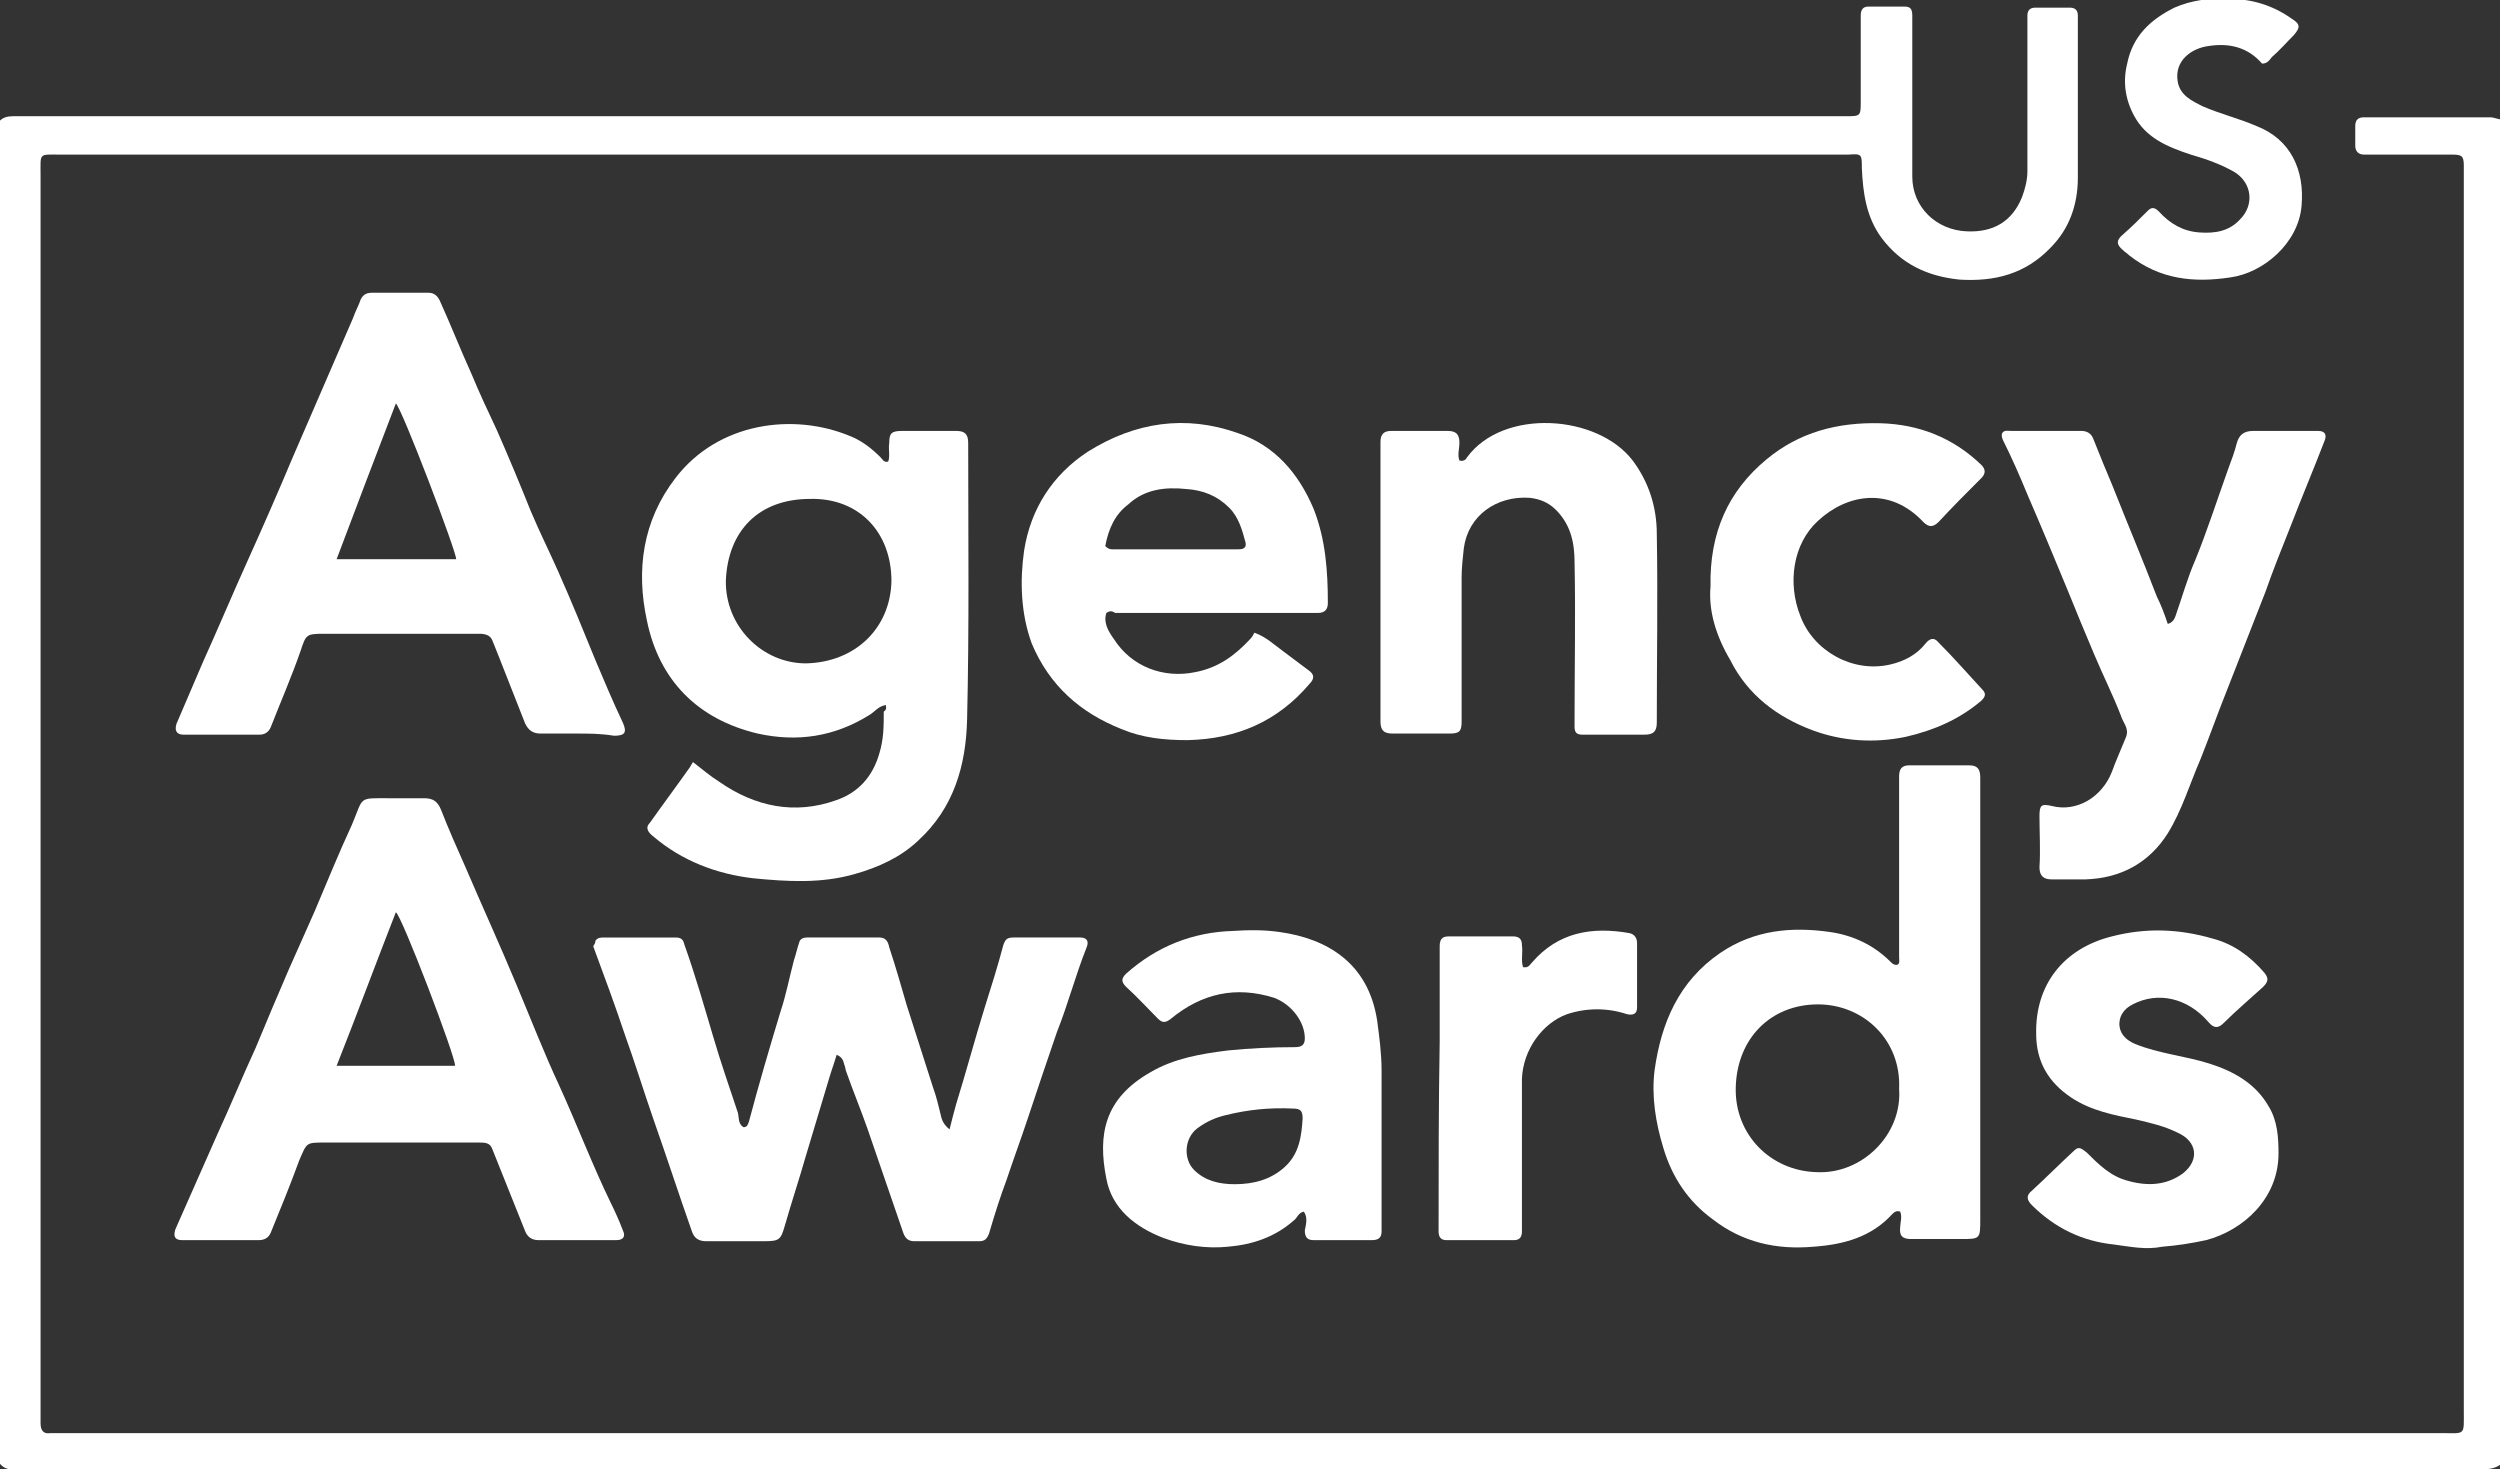
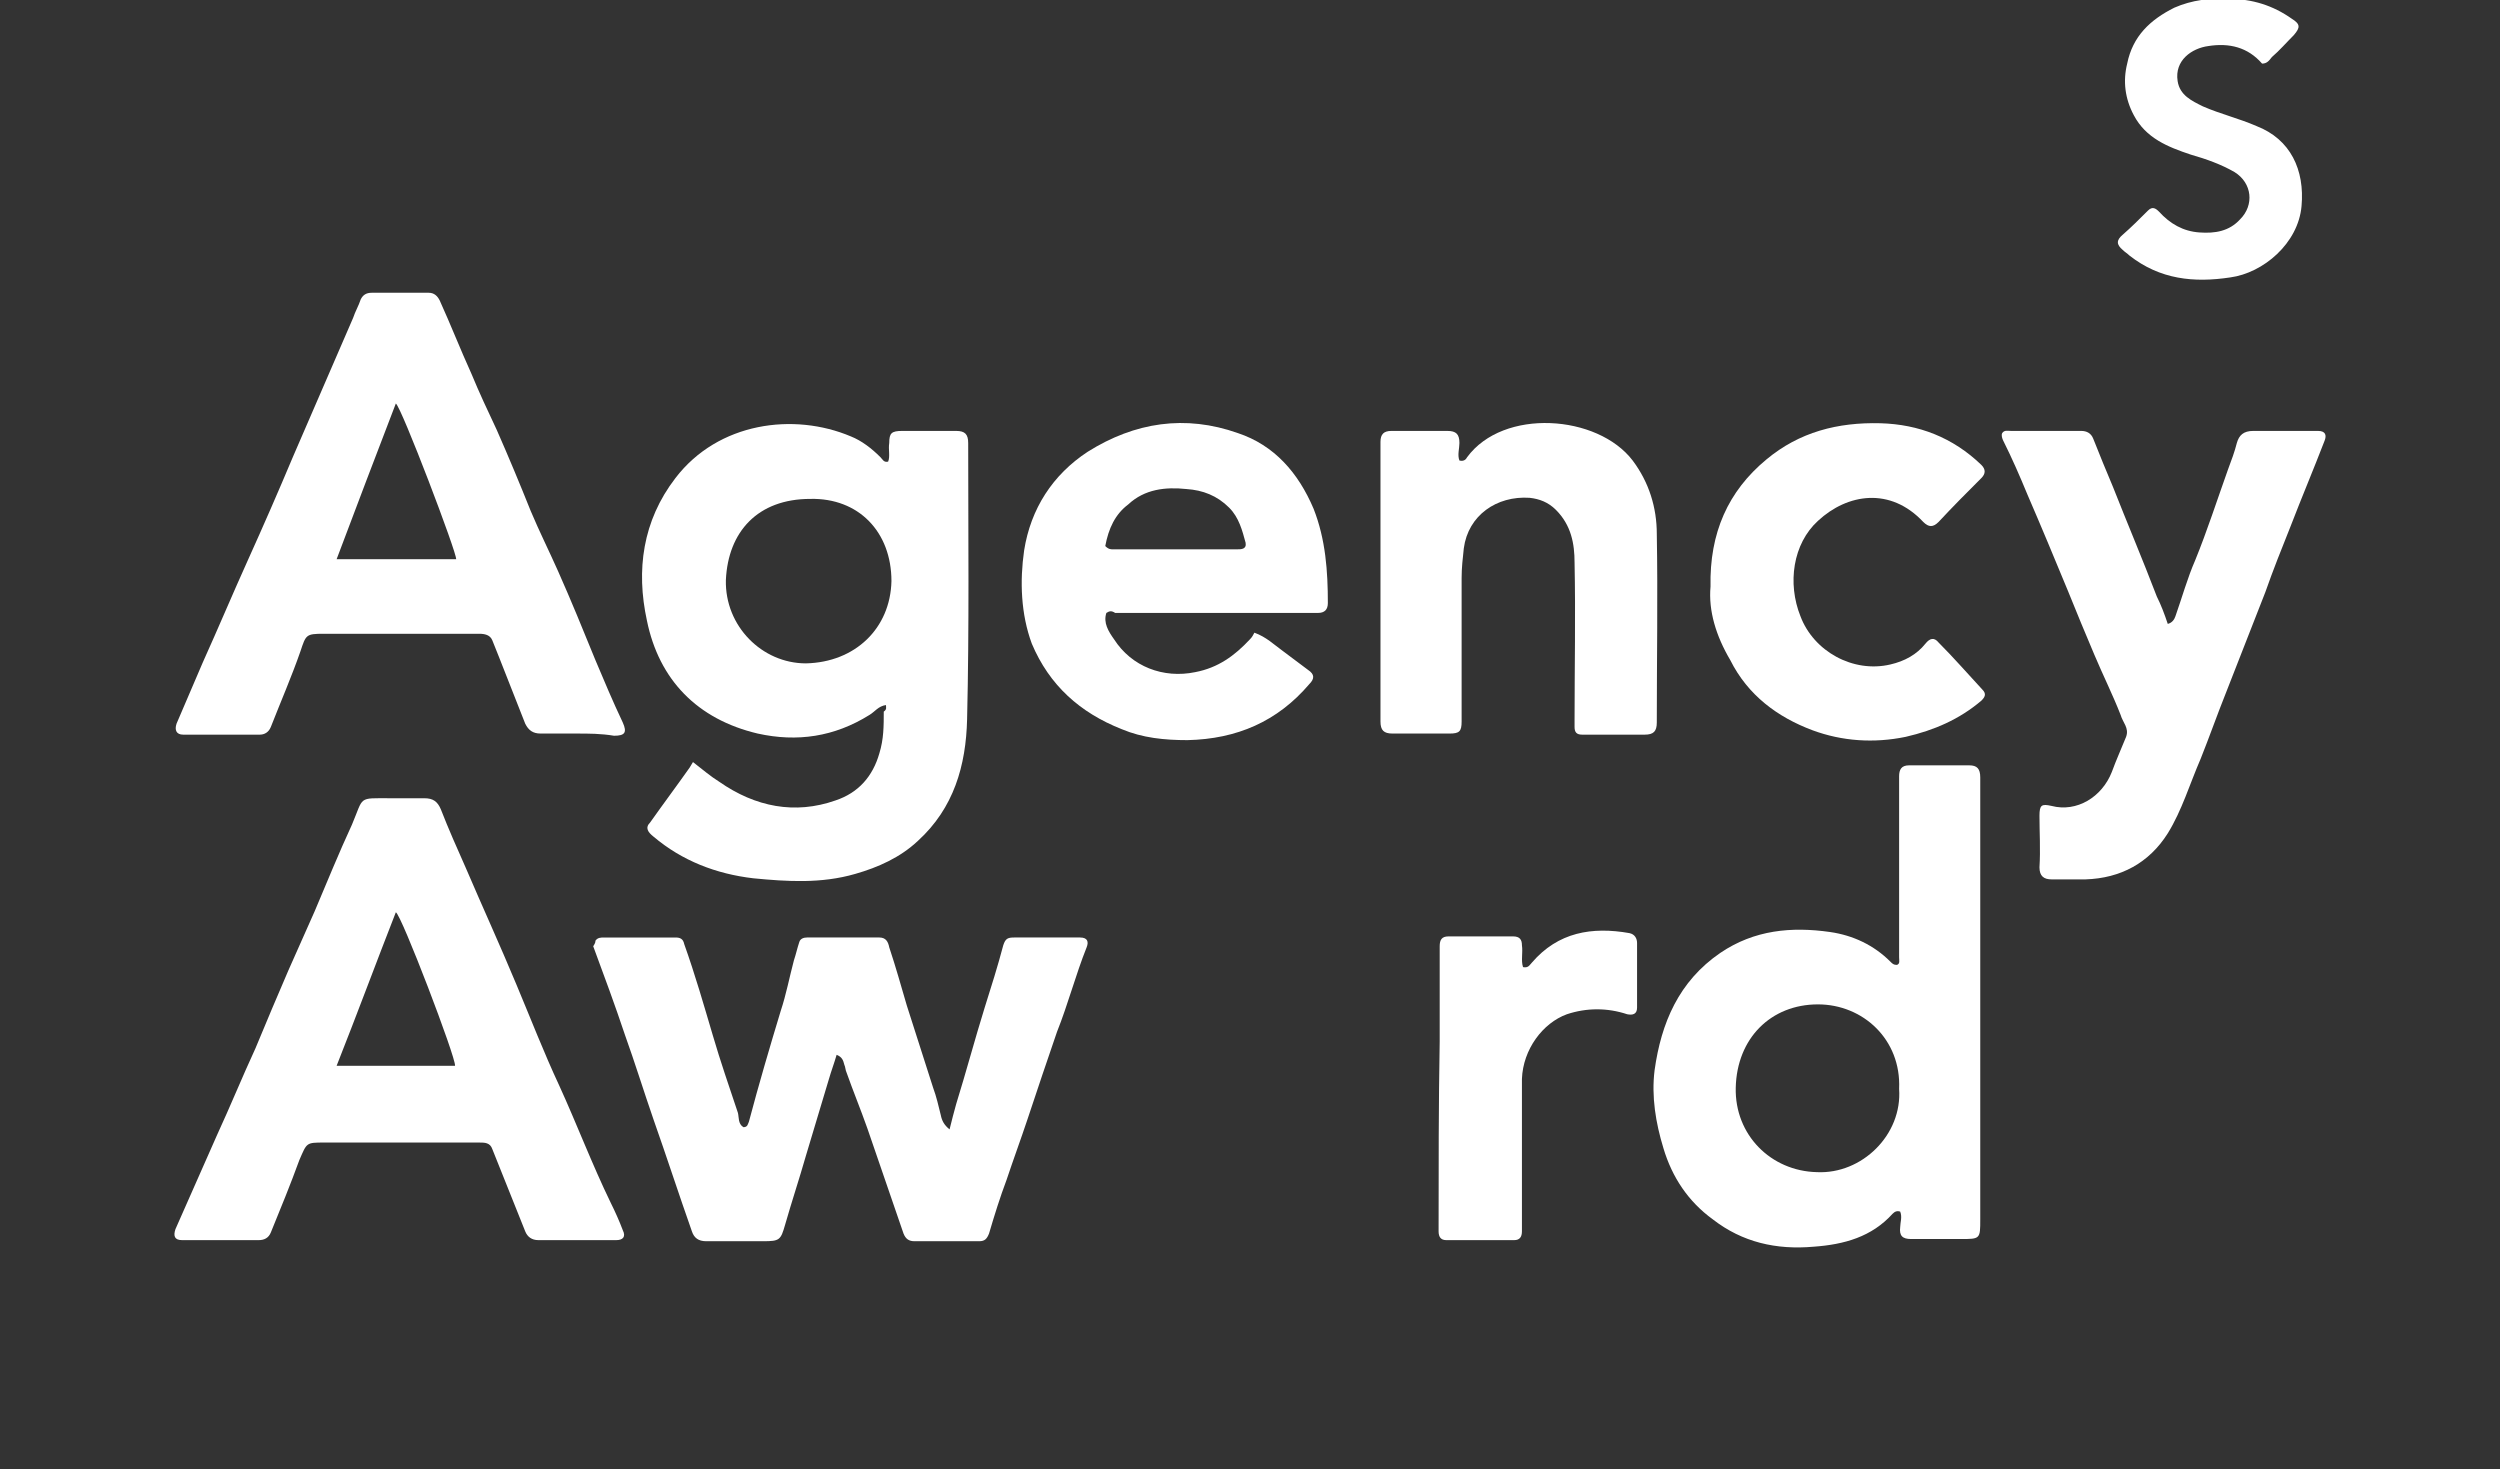
<svg xmlns="http://www.w3.org/2000/svg" enable-background="new 0 0 228 134" version="1.1" viewBox="0 0 228 134" xml:space="preserve">
  <rect x="0" y="0" width="228" height="134" fill="#333333" stroke="none" />
  <g id="xePfCQ.tif" fill="#fff">
    <g fill="#fff">
-       <path d="m228 133.6c-0.6 0.4-1.2 0.4-1.9 0.4h-124.5-99.6c-0.7 0-1.4 0.2-2-0.5v-122.5c0.3-0.3 0.7-0.4 1.2-0.4h167.1c1.4 0 1.4 0 1.4-1.4v-7.8c0-0.5 0.2-0.8 0.7-0.8h3.3c0.5 0 0.7 0.2 0.7 0.8v14.7c0 2.8 2.2 4.9 5 5 2.4 0.1 4.1-0.9 5-3.1 0.3-0.8 0.5-1.6 0.5-2.4v-14.2c0-0.5 0.3-0.7 0.7-0.7h3.2c0.4 0 0.7 0.2 0.7 0.7v14.8c0 2.5-0.8 4.7-2.5 6.4-2.3 2.4-5.1 3.1-8.3 2.9-2.9-0.3-5.3-1.4-7.1-3.8-1.4-1.9-1.7-4.1-1.8-6.4 0-1.2 0-1.3-1.2-1.2h-1-162.1c-2 0-1.8-0.2-1.8 1.9v113.8c0 0.7 0.3 1 0.9 0.9h1.2 216.8c2.3 0 2.1 0.3 2.1-2.1v-113.5c0-0.9-0.2-1-1.1-1h-8c-0.5 0-0.8-0.3-0.8-0.8v-1.8c0-0.6 0.3-0.8 0.8-0.8h11.5c0.4 0 0.7 0.2 1.1 0.2-0.2 40.9-0.2 81.8-0.2 122.7z" />
      <path d="m80.8 64.3c-0.7 0.1-1 0.6-1.5 0.9-3.2 2-6.6 2.5-10.2 1.7-5.5-1.3-9-4.9-10.1-10.3-1-4.6-0.4-9.1 2.6-13 3.9-5.1 10.8-6 16-3.8 1 0.4 1.9 1.1 2.7 1.9 0.2 0.2 0.3 0.5 0.7 0.4 0.2-0.5 0-1.1 0.1-1.7 0-0.9 0.2-1.1 1.2-1.1h4.9c0.8 0 1.1 0.3 1.1 1.1 0 8.4 0.1 16.8-0.1 25.2-0.1 4.2-1.2 8.1-4.5 11.1-1.6 1.5-3.6 2.4-5.7 3-3.1 0.9-6.2 0.7-9.3 0.4-3.4-0.4-6.5-1.6-9.1-3.8-0.5-0.4-0.8-0.8-0.3-1.3 1.2-1.7 2.4-3.3 3.6-5 0.1-0.2 0.2-0.3 0.3-0.5 0.9 0.7 1.6 1.3 2.4 1.8 3.3 2.3 6.9 3 10.6 1.7 2.1-0.7 3.4-2.2 4-4.3 0.4-1.3 0.4-2.5 0.4-3.8 0.3-0.2 0.2-0.4 0.2-0.6zm0.5-11.3c0-4.5-3-7.6-7.4-7.5-4.8 0-7.5 3-7.7 7.4-0.1 4.2 3.3 7.6 7.3 7.6 4.5-0.1 7.7-3.2 7.8-7.5z" />
      <path d="m52.6 113.1h-3.5c-0.6 0-1-0.3-1.2-0.8l-3-7.5c-0.2-0.6-0.7-0.6-1.2-0.6h-14.1c-1.7 0-1.6 0-2.3 1.6-0.8 2.2-1.7 4.4-2.6 6.6-0.2 0.5-0.6 0.7-1.1 0.7h-7c-0.7 0-0.8-0.4-0.6-1 1.3-2.9 2.5-5.7 3.8-8.6 1.2-2.6 2.3-5.3 3.5-7.9 1-2.4 2-4.8 3-7.1l2.4-5.4c1.1-2.6 2.2-5.3 3.4-7.9 1.1-2.6 0.5-2.4 3.5-2.4h3.1c0.8 0 1.2 0.3 1.5 1 0.7 1.8 1.5 3.6 2.3 5.4 1.5 3.5 3.1 7 4.6 10.6 1.3 3.1 2.5 6.2 3.9 9.2 1.6 3.5 3 7.2 4.7 10.7 0.4 0.8 0.8 1.7 1.1 2.5 0.3 0.6 0 0.9-0.6 0.9h-3.6zm-11.1-15.9c0.1-0.7-4.9-13.8-5.4-14-1.8 4.6-3.5 9.2-5.4 14h10.8z" />
      <path d="m52.6 66.9h-3.3c-0.7 0-1.1-0.3-1.4-0.9-0.8-2-1.6-4.1-2.4-6.1l-0.6-1.5c-0.2-0.5-0.7-0.6-1.2-0.6h-13.9-0.3c-1.6 0-1.6 0.1-2.1 1.6-0.8 2.3-1.8 4.6-2.7 6.9-0.2 0.5-0.6 0.7-1 0.7h-7c-0.6 0-0.8-0.4-0.6-1 0.8-1.9 1.6-3.7 2.4-5.6 1.4-3.1 2.7-6.2 4.1-9.3s2.8-6.3 4.1-9.4c1.8-4.2 3.7-8.5 5.5-12.7 0.2-0.6 0.5-1.1 0.7-1.7 0.2-0.4 0.5-0.6 1-0.6h5.2c0.5 0 0.8 0.3 1 0.7 1 2.2 1.9 4.5 2.9 6.7 0.7 1.7 1.5 3.4 2.3 5.1 1.1 2.5 2.1 4.9 3.1 7.4 0.8 1.9 1.7 3.7 2.5 5.5 1.2 2.7 2.3 5.4 3.4 8.1 0.8 1.9 1.6 3.8 2.5 5.7 0.4 0.9 0.2 1.2-0.8 1.2-1.2-0.2-2.3-0.2-3.4-0.2zm-16.5-30.1c-1.8 4.7-3.6 9.4-5.4 14.2h10.9c0.1-0.5-5-13.9-5.5-14.2z" />
      <path d="m54.3 85.8c0.2-0.3 0.5-0.3 0.8-0.3h6.5c0.4 0 0.7 0.1 0.8 0.6 1 2.8 1.8 5.6 2.6 8.3 0.7 2.4 1.5 4.7 2.3 7.1 0.1 0.4 0 1 0.5 1.3 0.4 0 0.4-0.3 0.5-0.5 0.9-3.4 1.9-6.8 2.9-10.1 0.5-1.5 0.8-3.1 1.2-4.6 0.2-0.6 0.3-1.1 0.5-1.7 0.1-0.3 0.4-0.4 0.7-0.4h6.6c0.6 0 0.8 0.4 0.9 0.9 0.6 1.8 1.1 3.6 1.6 5.3l2.4 7.5c0.3 0.8 0.5 1.7 0.7 2.5 0.1 0.5 0.3 0.9 0.8 1.3 0.2-0.8 0.4-1.6 0.6-2.3 0.9-2.9 1.7-5.9 2.6-8.8 0.6-1.9 1.2-3.8 1.7-5.7 0.2-0.6 0.4-0.7 1-0.7h6c0.7 0 0.8 0.4 0.6 0.9-1 2.5-1.7 5.2-2.7 7.7-0.9 2.6-1.8 5.3-2.7 8-0.6 1.8-1.3 3.7-1.9 5.5-0.6 1.6-1.1 3.2-1.6 4.9-0.2 0.5-0.4 0.7-0.9 0.7h-5.9c-0.5 0-0.8-0.2-1-0.7l-3.3-9.6c-0.6-1.7-1.3-3.4-1.9-5.1-0.1-0.2-0.1-0.5-0.2-0.7-0.1-0.4-0.2-0.7-0.7-0.9-0.2 0.7-0.5 1.5-0.7 2.2-0.7 2.3-1.4 4.7-2.1 7-0.6 2.1-1.3 4.2-1.9 6.3-0.4 1.4-0.5 1.5-2 1.5h-5.2c-0.7 0-1.1-0.3-1.3-0.9-1.2-3.4-2.3-6.8-3.5-10.2-0.9-2.6-1.7-5.2-2.6-7.7-0.9-2.7-1.9-5.4-2.9-8.1 0.2-0.3 0.2-0.4 0.2-0.5z" />
      <path d="m173.3 110.5c-0.3-0.1-0.5 0-0.7 0.2-1.9 2.1-4.4 2.8-7.2 3-3.4 0.3-6.5-0.4-9.2-2.5-2.2-1.6-3.7-3.8-4.5-6.5-0.7-2.3-1.1-4.7-0.8-7.1 0.6-4.3 2.2-8.1 6-10.7 3.1-2.1 6.5-2.4 10-1.9 2.1 0.3 4 1.2 5.5 2.7 0.2 0.2 0.3 0.3 0.6 0.3 0.3-0.1 0.2-0.4 0.2-0.7v-16.5c0-0.6 0.2-1 0.9-1h5.5c0.7 0 1 0.3 1 1.1v40.3c0 1.8 0 1.8-1.8 1.8h-4.5c-0.8 0-1.1-0.3-1-1.1 0-0.4 0.2-0.9 0-1.4zm-0.1-11.2c0.2-4.5-3.3-7.7-7.4-7.7-4.3 0-7.4 3.1-7.5 7.6-0.1 4.3 3.2 7.6 7.4 7.7 4.1 0.2 7.8-3.4 7.5-7.6z" />
      <path d="m100.9 55.9c-0.3 0.9 0.2 1.7 0.7 2.4 1.6 2.5 4.5 3.6 7.4 3 2.1-0.4 3.6-1.5 5-3 0.2-0.2 0.3-0.4 0.4-0.6 1.1 0.4 1.8 1.1 2.5 1.6l2.4 1.8c0.6 0.4 0.6 0.8 0.1 1.3-2.9 3.4-6.6 5-11.1 5.1-2.1 0-4.1-0.2-6-1-3.8-1.5-6.6-4-8.2-7.8-1-2.7-1.1-5.7-0.7-8.5 0.6-3.8 2.6-6.9 5.8-9 4.3-2.7 8.9-3.4 13.7-1.7 3.3 1.1 5.5 3.6 6.9 6.9 1.1 2.8 1.3 5.7 1.3 8.6 0 0.6-0.3 0.9-0.9 0.9h-18.5c-0.3-0.2-0.5-0.2-0.8 0zm-0.1-6.1c0.3 0.3 0.5 0.3 0.7 0.3h11.3c0.4 0 0.9 0 0.8-0.6-0.3-1.1-0.6-2.3-1.5-3.2-1.1-1.1-2.4-1.6-3.9-1.7-1.9-0.2-3.8 0-5.3 1.4-1.2 0.9-1.8 2.2-2.1 3.8z" />
      <path d="m197.7 56.9c0.4-0.1 0.6-0.4 0.7-0.7 0.6-1.7 1.1-3.5 1.8-5.1 1.1-2.7 2-5.5 3-8.3 0.3-0.8 0.6-1.6 0.8-2.4 0.2-0.7 0.6-1.1 1.5-1.1h5.9c0.7 0 0.8 0.4 0.6 0.9-1 2.6-2.1 5.2-3.1 7.8-0.8 2-1.6 4-2.3 6-1.2 3.1-2.4 6.1-3.6 9.2-0.8 2-1.5 4-2.3 6-1 2.3-1.7 4.7-3 6.8-1.7 2.7-4.3 4.1-7.5 4.2h-3.1c-0.7 0-1.1-0.3-1.1-1.1 0.1-1.6 0-3.2 0-4.7 0-1 0.2-1.1 1.1-0.9 2.3 0.6 4.6-0.8 5.5-3.1 0.4-1.1 0.9-2.2 1.3-3.2 0.3-0.8-0.3-1.3-0.5-2-0.7-1.8-1.6-3.6-2.4-5.5s-1.6-3.8-2.4-5.8c-1.2-2.9-2.4-5.8-3.7-8.8-0.7-1.7-1.4-3.3-2.2-4.9-0.1-0.2-0.2-0.5-0.1-0.7 0.2-0.3 0.5-0.2 0.8-0.2h6.4c0.5 0 0.9 0.2 1.1 0.7 0.6 1.5 1.2 3 1.8 4.4 1.3 3.3 2.7 6.6 4 10 0.4 0.8 0.7 1.6 1 2.5z" />
-       <path d="m118.9 110.5c-0.5 0.1-0.6 0.6-0.9 0.8-1.7 1.5-3.7 2.2-6 2.4-2 0.2-4-0.1-5.9-0.8-2.6-1-4.7-2.7-5.2-5.4-0.8-4-0.2-7.3 4-9.7 2.2-1.3 4.7-1.7 7.1-2 2-0.2 4.1-0.3 6.1-0.3 0.6 0 0.9-0.2 0.9-0.8 0-1.5-1.2-3.1-2.8-3.7-3.5-1.1-6.6-0.4-9.4 1.9-0.5 0.4-0.8 0.4-1.2 0-1-1-1.9-2-2.9-2.9-0.5-0.5-0.4-0.8 0-1.2 2.8-2.5 6.1-3.8 9.8-3.9 1.4-0.1 2.8-0.1 4.2 0.1 4.3 0.6 8.1 2.8 8.9 8.1 0.2 1.5 0.4 3 0.4 4.6v14.6c0 0.6-0.3 0.8-0.9 0.8h-5.3c-0.6 0-0.8-0.3-0.8-0.9 0.1-0.5 0.3-1.2-0.1-1.7zm-6.3-2.5c1.7 0 3.3-0.4 4.6-1.6s1.5-2.8 1.6-4.4c0-0.7-0.2-0.9-0.9-0.9-2.1-0.1-4.1 0.1-6.1 0.6-0.9 0.2-1.8 0.6-2.6 1.2-1.2 0.9-1.3 2.8-0.3 3.8s2.3 1.3 3.7 1.3z" />
      <path d="m133.1 42c0.4 0.1 0.6-0.1 0.7-0.3 3.3-4.5 11.9-3.9 15.1 0.3 1.5 2 2.2 4.3 2.2 6.7 0.1 5.7 0 11.4 0 17.2 0 0.8-0.3 1.1-1.1 1.1h-5.7c-0.5 0-0.7-0.2-0.7-0.7v-0.6c0-4.8 0.1-9.6 0-14.4 0-1.7-0.3-3.4-1.7-4.8-0.7-0.7-1.5-1-2.4-1.1-3-0.2-5.6 1.6-6 4.6-0.1 0.9-0.2 1.8-0.2 2.7v13.1c0 0.9-0.2 1.1-1.1 1.1h-5.2c-0.8 0-1.1-0.3-1.1-1.1v-25.5c0-0.7 0.3-1 1-1h5.1c0.8 0 1.1 0.3 1.1 1.1 0 0.5-0.2 1.1 0 1.6z" />
-       <path d="m197.2 113.7c-1.5 0.3-2.9 0-4.4-0.2-2.9-0.3-5.4-1.5-7.5-3.6-0.5-0.5-0.5-0.9 0-1.3 1.3-1.2 2.6-2.5 3.9-3.7 0.4-0.4 0.7-0.1 1.1 0.2 1.1 1.1 2.2 2.2 3.8 2.6 1.8 0.5 3.5 0.4 5-0.7 1.5-1.2 1.3-2.9-0.5-3.7-1.2-0.6-2.5-0.9-3.8-1.2-2-0.4-4.1-0.8-5.9-2-2.1-1.4-3.2-3.3-3.2-5.8-0.1-4.5 2.5-7.8 6.9-8.9 3.1-0.8 6.1-0.7 9.2 0.2 1.9 0.5 3.4 1.6 4.7 3.1 0.4 0.5 0.4 0.8-0.1 1.3-1.2 1.1-2.5 2.2-3.6 3.3-0.5 0.5-0.9 0.5-1.4-0.1-1.9-2.2-4.6-2.8-6.9-1.6-0.8 0.4-1.3 1.1-1.2 2 0.1 0.8 0.7 1.3 1.4 1.6 2.2 0.9 4.6 1.1 6.8 1.8s4.2 1.8 5.4 3.9c0.8 1.3 0.9 2.8 0.9 4.3 0 4.1-3.2 7-6.6 7.9-1.4 0.3-2.7 0.5-4 0.6z" />
      <path d="m156 53.5c-0.1-4.9 1.6-8.7 5.1-11.6 3-2.5 6.5-3.4 10.4-3.3 3.5 0.1 6.6 1.3 9.2 3.8 0.4 0.4 0.4 0.8 0 1.2-1.3 1.3-2.6 2.6-3.9 4-0.5 0.5-0.9 0.5-1.4 0-3-3.2-6.9-2.6-9.6-0.1-2.3 2.1-2.8 5.7-1.6 8.7 1.2 3.2 4.8 5.2 8.2 4.4 1.3-0.3 2.4-0.9 3.2-1.9 0.4-0.5 0.8-0.6 1.2-0.1 1.4 1.4 2.7 2.9 4 4.3 0.4 0.4 0.2 0.7-0.1 1-2 1.7-4.3 2.7-6.9 3.3-2.9 0.6-5.8 0.4-8.5-0.6-3.2-1.2-5.9-3.2-7.5-6.4-1.3-2.2-2-4.5-1.8-6.7z" />
      <path d="m138.9 88.2c0.5 0.1 0.6-0.2 0.8-0.4 2.4-2.8 5.5-3.3 8.9-2.7 0.5 0.1 0.7 0.5 0.7 0.9v5.9c0 0.6-0.4 0.7-0.9 0.6-1.8-0.6-3.7-0.6-5.5 0-2.2 0.8-4 3.2-4.1 5.9v13.9c0 0.5-0.2 0.8-0.7 0.8h-6.2c-0.5 0-0.7-0.3-0.7-0.8 0-5.8 0-11.5 0.1-17.3v-8.7c0-0.6 0.2-0.9 0.8-0.9h5.9c0.6 0 0.8 0.3 0.8 0.8 0.1 0.7-0.1 1.4 0.1 2z" />
      <path d="m206.3 5.8c-1.3-1.5-3-1.9-4.9-1.6-1.5 0.2-3.1 1.3-2.8 3.2 0.2 1.3 1.3 1.8 2.3 2.3 1.6 0.7 3.3 1.1 4.9 1.8 3.1 1.2 4.4 4 4.1 7.3-0.3 3.4-3.5 6.1-6.5 6.5-3.3 0.5-6.4 0.2-9.2-2-0.2-0.2-0.4-0.3-0.6-0.5-0.6-0.5-0.6-0.9 0-1.4 0.8-0.7 1.5-1.4 2.3-2.2 0.4-0.4 0.7-0.2 1 0.1 1 1.1 2.2 1.8 3.7 1.9 1.4 0.1 2.7-0.1 3.7-1.2 1.3-1.3 1.1-3.3-0.5-4.3-1.2-0.7-2.6-1.2-4-1.6-2.1-0.7-4.1-1.5-5.2-3.6-0.8-1.5-1-3.1-0.6-4.7 0.5-2.5 2.1-4 4.3-5.1 1.6-0.7 3.3-0.9 5-0.8 2.1 0 4 0.6 5.7 1.8 0.8 0.5 0.8 0.8 0.2 1.5-0.7 0.7-1.3 1.4-2 2-0.3 0.4-0.5 0.6-0.9 0.6z" />
    </g>
  </g>
</svg>